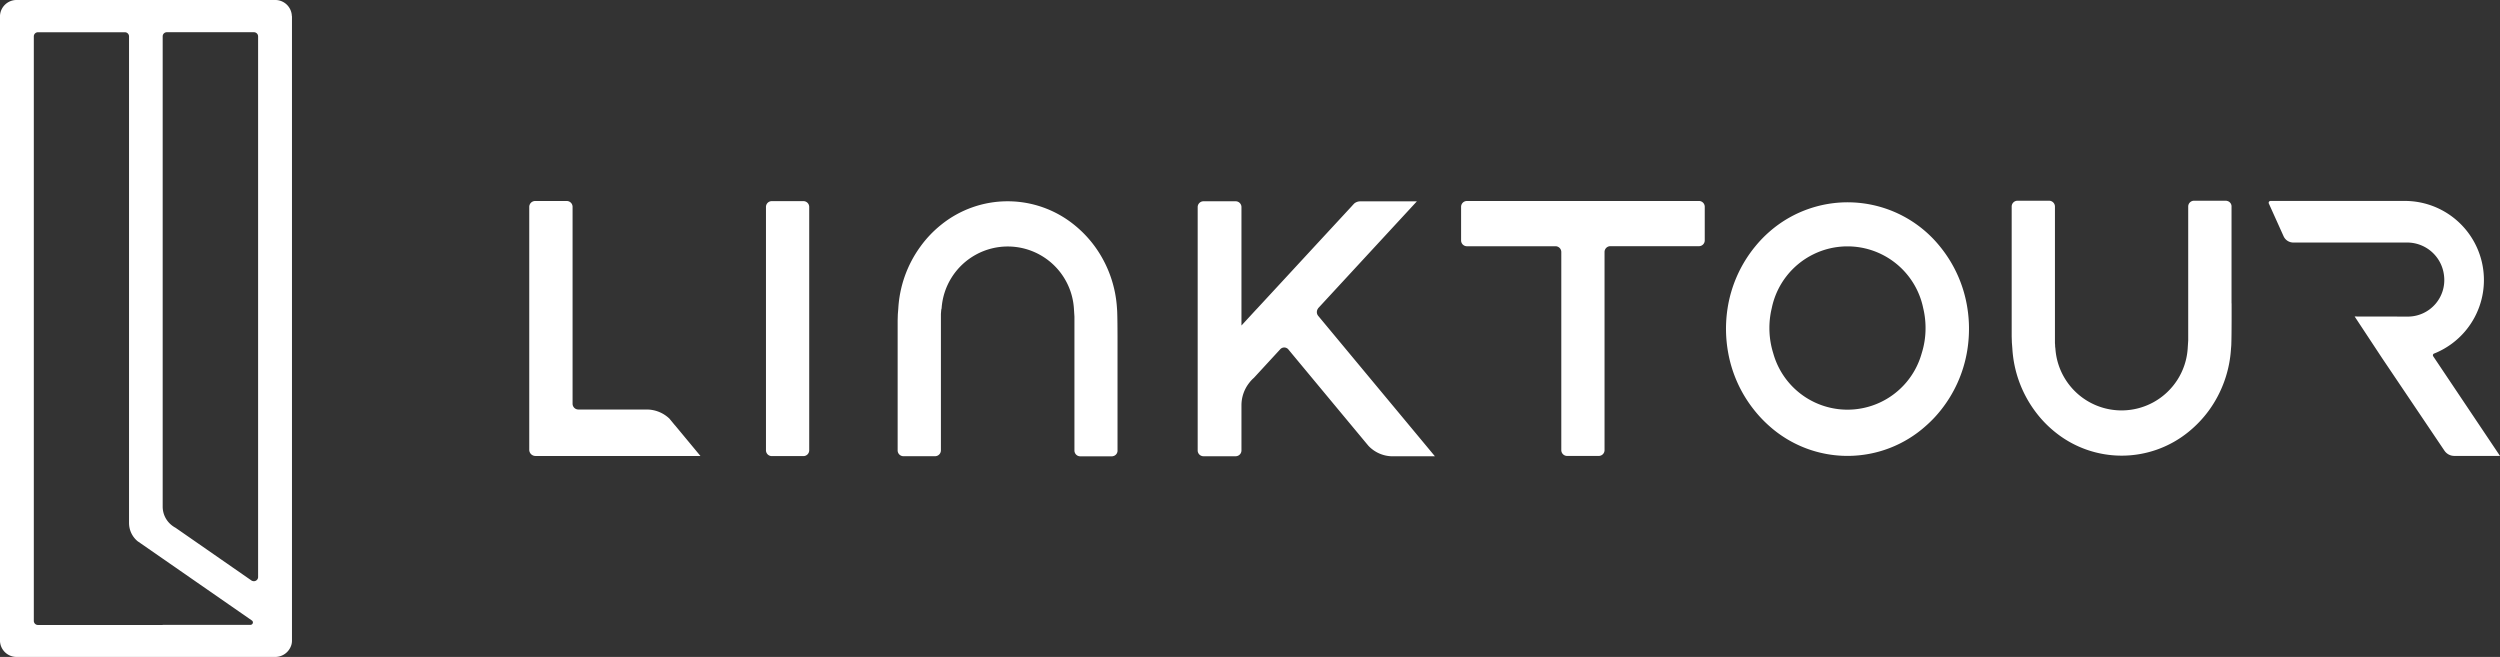
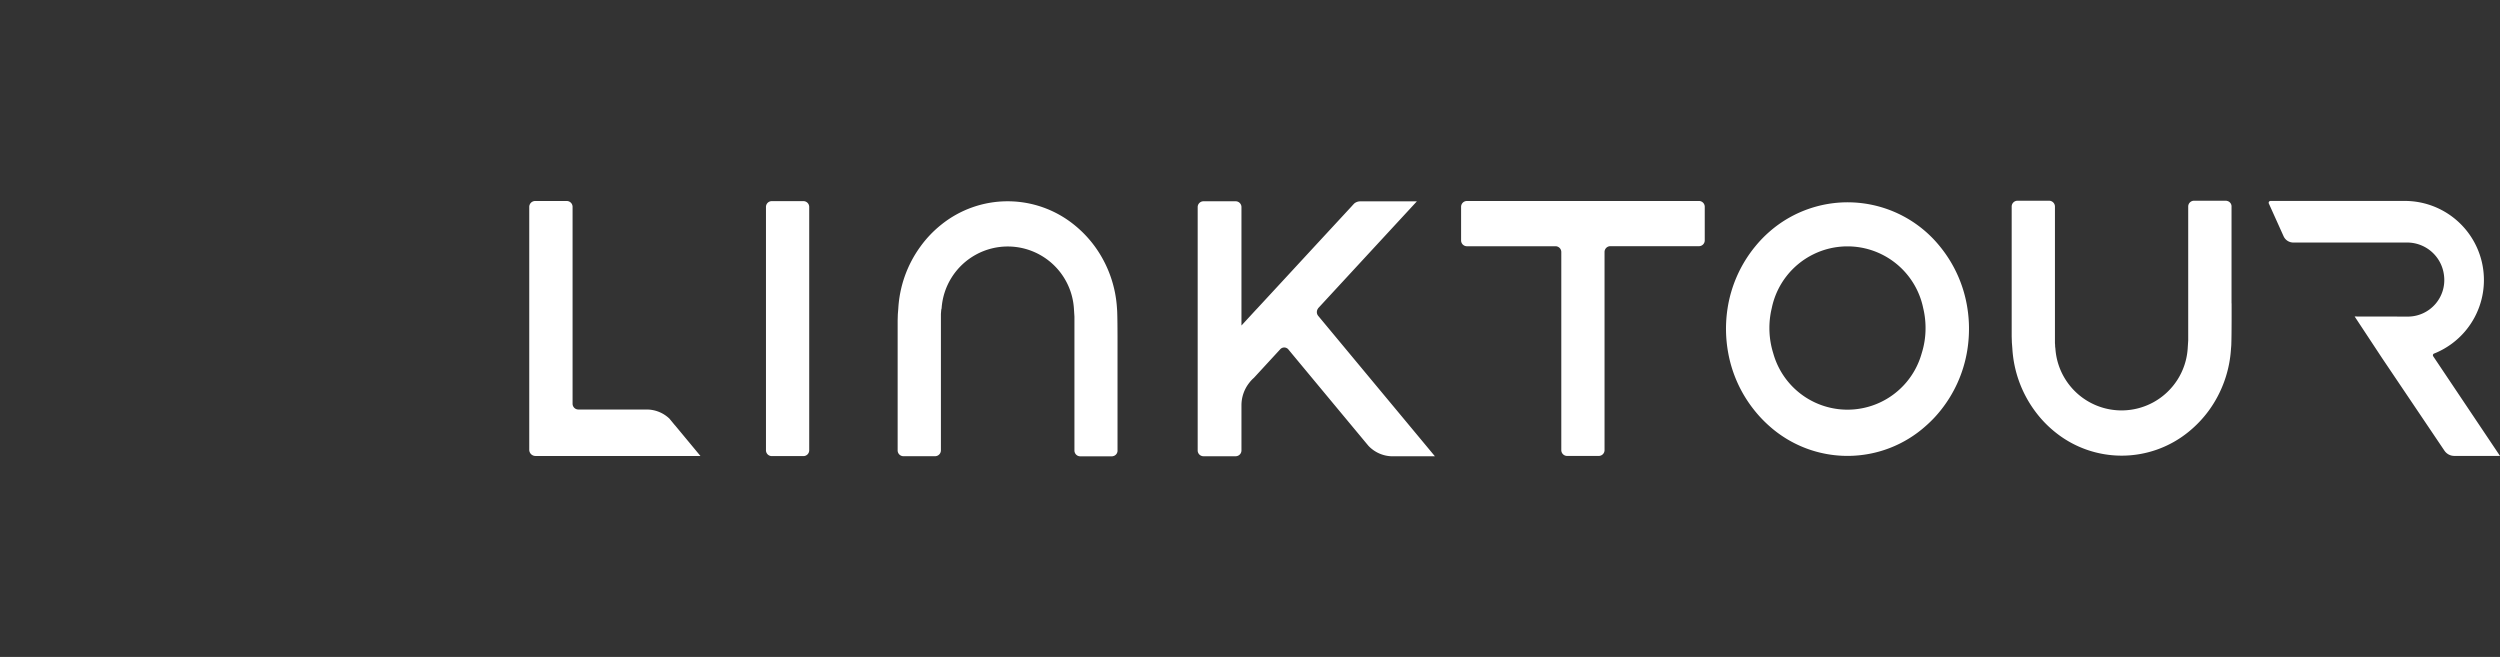
<svg xmlns="http://www.w3.org/2000/svg" id="组_29" data-name="组 29" width="137" height="36" viewBox="0 0 137 36">
  <rect x="0" y="0" width="137" height="36" fill="#333333" stroke="none" />
  <defs>
    <style>
      .cls-1 {
        fill: #ffffff;
        fill-rule: evenodd;
      }
    </style>
  </defs>
  <path id="形状_1" data-name="形状 1" class="cls-1" d="M282.292,57.625s0.006,1.686-.016,2.248c0,0.058-.017.231-0.017,0.231a6.412,6.412,0,0,1-1.209,3.386,6.262,6.262,0,0,1-1.128,1.184,5.8,5.8,0,0,1-7.308,0,6.119,6.119,0,0,1-1.124-1.184,6.391,6.391,0,0,1-1.213-3.386l-0.026-.325-0.011-.335v-7.12A0.319,0.319,0,0,1,270.552,52H272.3a0.321,0.321,0,0,1,.311.326V59.8l0.009,0.113,0,0.063,0.008,0.068,0.008,0.062a3.633,3.633,0,0,0,7.249,0l0.029-.452V52.324A0.318,0.318,0,0,1,280.234,52h1.747a0.1,0.1,0,0,1,.047.008,0.307,0.307,0,0,1,.26.279,0.126,0.126,0,0,1,0,.038v5.3Zm11.049,2.9a0.1,0.1,0,0,1,.048-0.151l0.115-.047a4.336,4.336,0,0,0-1.634-8.315l-7.447,0a0.1,0.1,0,0,0-.088.147l0.805,1.786a0.586,0.586,0,0,0,.529.346h6.245a2.032,2.032,0,0,1,2.02,1.827A2,2,0,0,1,292,58.349l-2.965-.005,1.5,2.275,3.412,5.065a0.651,0.651,0,0,0,.543.3H297Zm-25.528-2.637a7.16,7.16,0,0,1,.088,1.134,7.416,7.416,0,0,1-.124,1.345,7.052,7.052,0,0,1-1.4,3.084,6.519,6.519,0,0,1-.824.873,6.428,6.428,0,0,1-8.594.023,6.824,6.824,0,0,1-.849-0.9,7.03,7.03,0,0,1-1.4-3.084,7.319,7.319,0,0,1-.037-2.479A7.039,7.039,0,0,1,256.19,54.5a6.611,6.611,0,0,1,.773-0.8,6.5,6.5,0,0,1,9.341.8A7.03,7.03,0,0,1,267.813,57.887Zm-2.293,1.088a4.635,4.635,0,0,0-.128-1.088,4.236,4.236,0,0,0-8.3,0,4.648,4.648,0,0,0,.084,2.479,4.222,4.222,0,0,0,8.131,0A4.547,4.547,0,0,0,265.52,58.974Zm-12.411-6.961H240.38a0.318,0.318,0,0,0-.312.326v1.827a0.318,0.318,0,0,0,.312.326h4.868a0.318,0.318,0,0,1,.311.326V65.659a0.319,0.319,0,0,0,.311.326h1.748a0.318,0.318,0,0,0,.311-0.326V54.817a0.319,0.319,0,0,1,.311-0.326h4.869a0.318,0.318,0,0,0,.311-0.326V52.339A0.318,0.318,0,0,0,253.109,52.013Zm-16.59,11.445-0.985-1.184-1.579-1.9-1.7-2.046-0.036-.046a0.316,0.316,0,0,1-.055-0.184,0.322,0.322,0,0,1,.07-0.2h-0.008l3.128-3.387,2.29-2.479h-3.106a0.514,0.514,0,0,0-.327.119l-0.095.1-0.011.015-2.073,2.241-1.553,1.682-1.572,1.7-0.095.1-0.78.847V52.356a0.319,0.319,0,0,0-.312-0.326h-1.776a0.318,0.318,0,0,0-.311.326v13.32a0.318,0.318,0,0,0,.311.326h1.776a0.319,0.319,0,0,0,.312-0.326V63.213a1.99,1.99,0,0,1,.4-1.2l0.018-.023a1.859,1.859,0,0,1,.264-0.284h0l1.224-1.329,0.22-.238a0.294,0.294,0,0,1,.447.013l0.186,0.225,2.561,3.084,1.487,1.789,0.154,0.184a1.832,1.832,0,0,0,1.322.571h2.319l-0.747-.9ZM204.034,52.022h-1.748a0.318,0.318,0,0,0-.311.326v13.32a0.318,0.318,0,0,0,.311.326h1.748a0.318,0.318,0,0,0,.311-0.326V52.348A0.318,0.318,0,0,0,204.034,52.022Zm-7.049,12.283-0.3-.364a1.81,1.81,0,0,0-1.246-.5h-3.751a0.318,0.318,0,0,1-.311-0.326V52.341a0.319,0.319,0,0,0-.312-0.326h-1.747a0.324,0.324,0,0,0-.315.33V65.64a0.34,0.34,0,0,0,.332.347h9.049l-1.392-1.678ZM221.211,57.9A6.412,6.412,0,0,0,220,54.51a6.254,6.254,0,0,0-1.128-1.184,5.8,5.8,0,0,0-7.308,0,6.111,6.111,0,0,0-1.124,1.184,6.382,6.382,0,0,0-1.213,3.387l-0.026.325-0.01.336v7.12A0.318,0.318,0,0,0,209.5,66h1.751a0.321,0.321,0,0,0,.311-0.326V58.2l0.009-.113,0.005-.063,0.008-.068L211.6,57.9a3.633,3.633,0,0,1,7.25,0l0.029,0.452v7.328a0.318,0.318,0,0,0,.311.326h1.748A0.1,0.1,0,0,0,220.98,66a0.307,0.307,0,0,0,.26-0.28,0.126,0.126,0,0,0,0-.038v-5.3s0.006-1.686-.016-2.248C221.225,58.07,221.211,57.9,221.211,57.9Z" transform="translate(-160 -41)" />
-   <path id="形状_2" data-name="形状 2" class="cls-1" d="M175.993,41.886A0.907,0.907,0,0,0,175.067,41H160.926a0.908,0.908,0,0,0-.927.886V76.113a0.908,0.908,0,0,0,.927.887H175.1a0.92,0.92,0,0,0,.815-0.527A0.8,0.8,0,0,0,176,76.115h0V41.886h0Zm-2.079.88h0a0.229,0.229,0,0,1,.23.222V72.627a0.228,0.228,0,0,1-.233.222,0.242,0.242,0,0,1-.129-0.037l0,0L169.8,70.047l-0.185-.128a1.332,1.332,0,0,1-.247-0.17l0,0a1.3,1.3,0,0,1-.453-0.982V42.982a0.226,0.226,0,0,1,.231-0.216h4.774ZM161.853,76.143V76.084c0,0.01,0,.02,0,0.03A0.292,0.292,0,0,1,161.853,76.143Zm7.056-.894h-6.825a0.226,0.226,0,0,1-.231-0.222V42.989h0a0.227,0.227,0,0,1,.232-0.222h4.753a0.228,0.228,0,0,1,.233.222V69.662a1.3,1.3,0,0,0,.5,1.021l0.006,0,0.144,0.1,1.188,0.824L173.8,75v0a0.133,0.133,0,0,1,.06.109,0.136,0.136,0,0,1-.139.133h-4.807Z" transform="translate(-160 -41)" />
</svg>